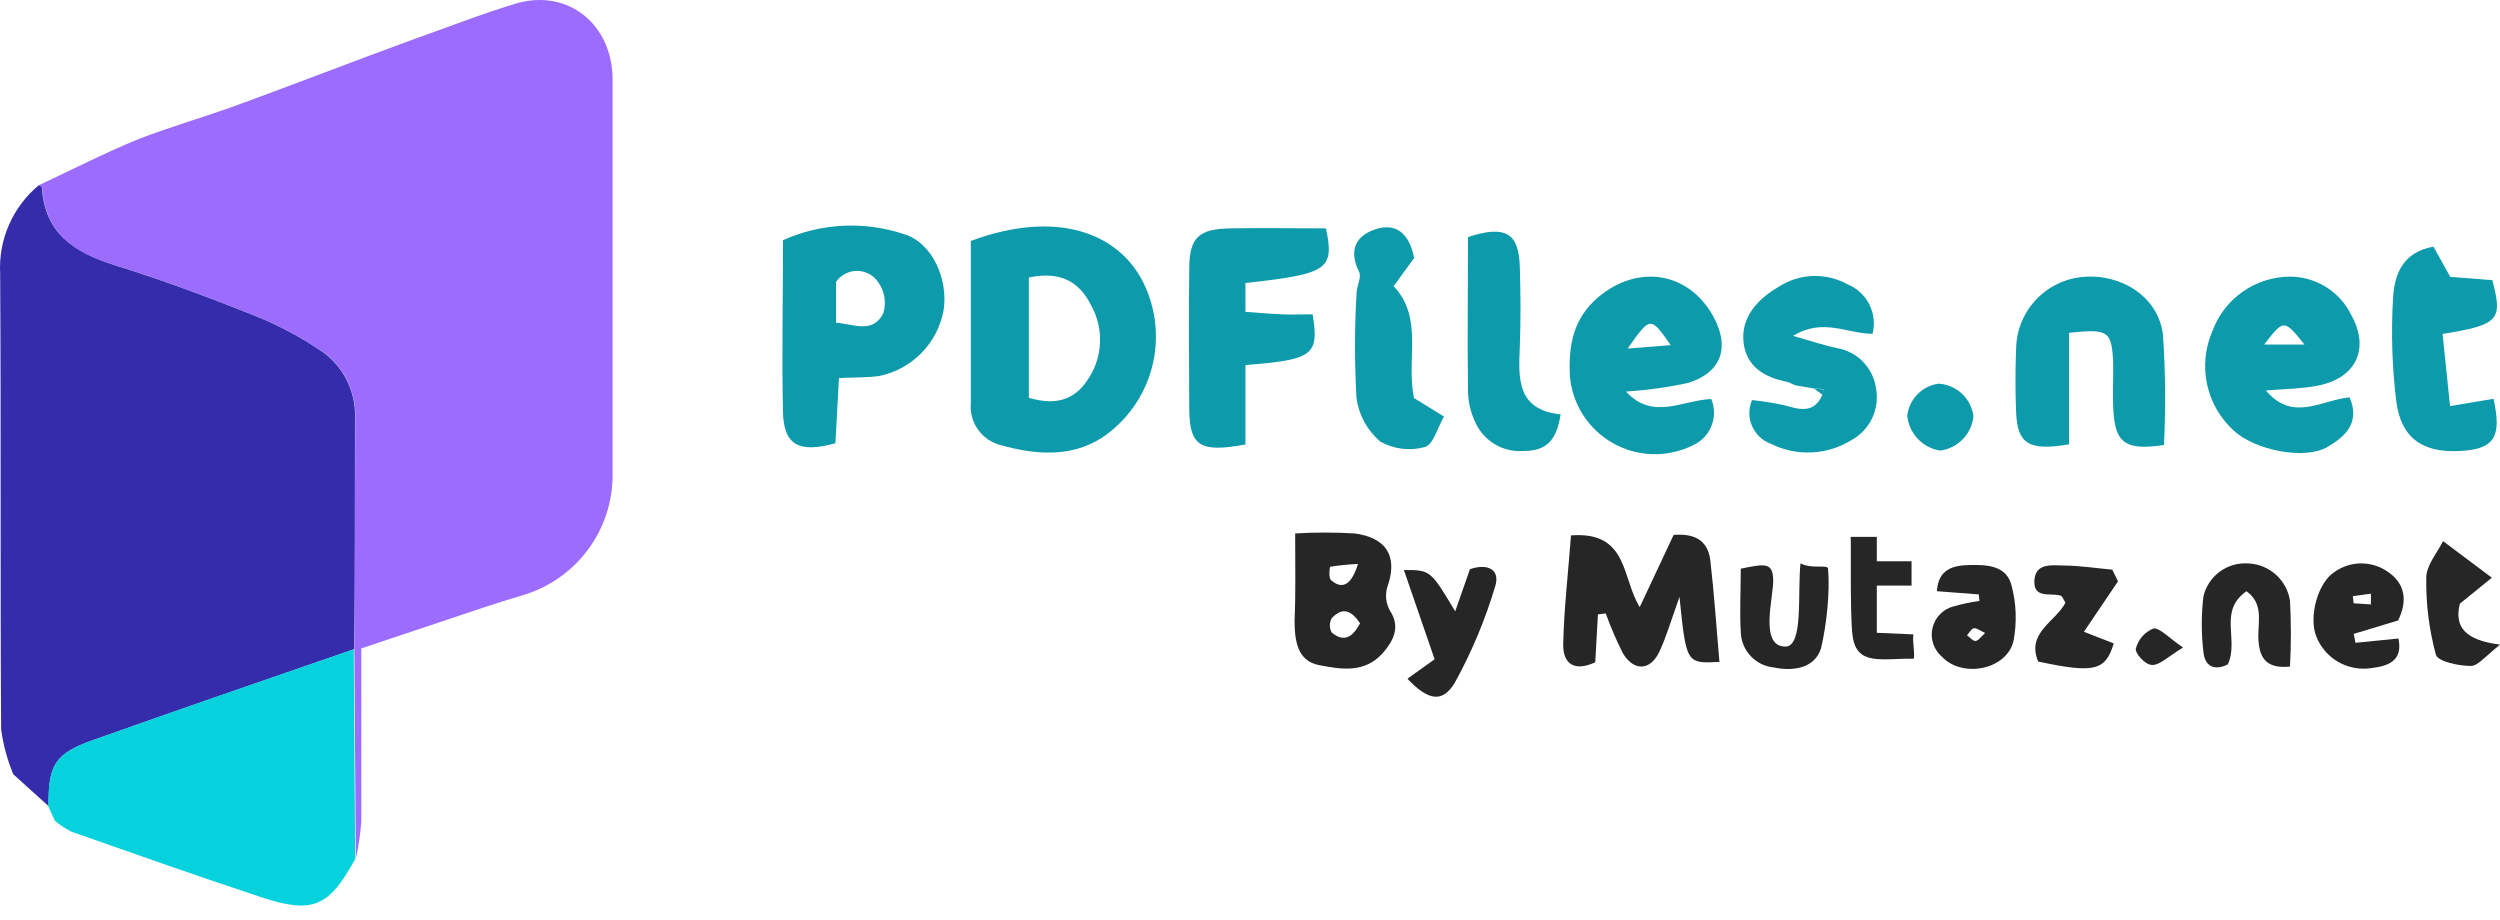
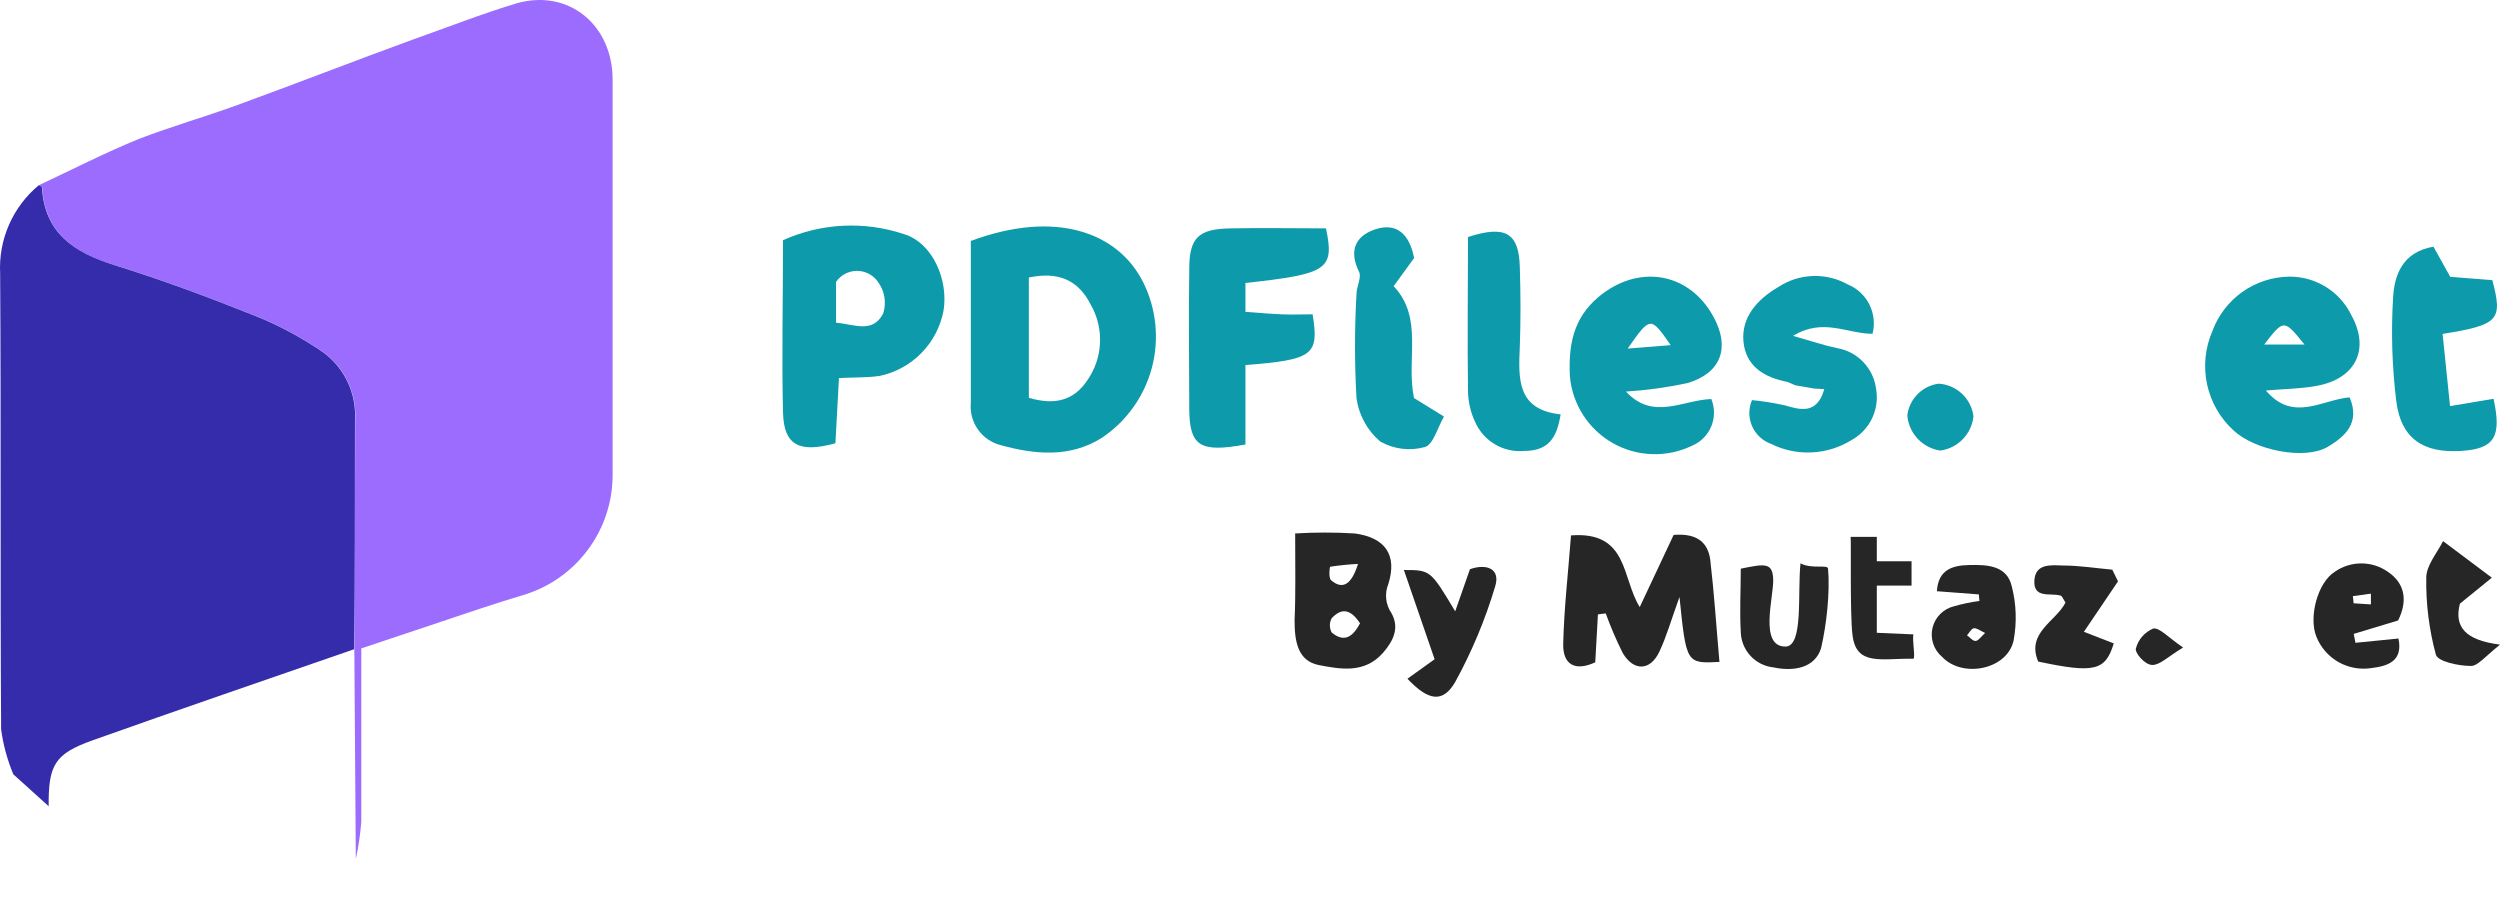
<svg xmlns="http://www.w3.org/2000/svg" width="174" height="64" viewBox="0 0 174 64" fill="none">
  <path d="M2.699 12.892C5.024 11.806 7.314 10.627 9.689 9.66C11.903 8.812 14.228 8.141 16.476 7.327C20.565 5.834 24.62 4.256 28.709 2.763C31.118 1.915 33.536 0.956 36.004 0.218C39.584 -0.774 42.638 1.728 42.638 5.546C42.638 14.679 42.638 23.816 42.638 32.955C42.661 34.863 42.058 36.725 40.921 38.258C39.784 39.79 38.176 40.907 36.343 41.438C34.477 41.989 32.645 42.626 30.804 43.236L25.146 45.128C25.146 49.191 25.146 53.187 25.146 57.183C25.081 58.059 24.953 58.929 24.764 59.787L24.662 45.187C24.662 39.868 24.721 34.55 24.721 29.239C24.776 28.346 24.61 27.452 24.237 26.639C23.864 25.825 23.296 25.115 22.584 24.573C21.066 23.519 19.432 22.643 17.714 21.96C14.516 20.68 11.267 19.475 7.976 18.448C5.176 17.6 3.123 16.234 2.937 13.045C2.894 12.994 2.75 12.943 2.699 12.892Z" fill="#9C6CFE" />
  <path d="M2.699 12.892C2.776 12.943 2.92 12.994 2.92 13.045C3.107 16.234 5.16 17.575 7.959 18.448C11.251 19.475 14.499 20.68 17.698 21.96C19.415 22.643 21.049 23.519 22.567 24.573C23.279 25.115 23.847 25.825 24.22 26.639C24.593 27.452 24.759 28.346 24.705 29.239C24.705 34.55 24.705 39.868 24.645 45.187C18.58 47.291 12.498 49.37 6.449 51.524C3.819 52.466 3.361 53.221 3.387 56.114L0.926 53.891C0.51 52.892 0.224 51.842 0.078 50.769C0.01 40.191 0.078 29.612 0.01 19.025C-0.051 17.864 0.161 16.705 0.628 15.64C1.095 14.575 1.804 13.634 2.699 12.892Z" fill="#352CAB" />
-   <path d="M3.361 56.114C3.361 53.263 3.793 52.466 6.423 51.524C12.472 49.37 18.554 47.283 24.62 45.187L24.721 59.787C22.889 63.129 21.778 63.63 18.172 62.442C13.753 60.983 9.367 59.431 4.973 57.887C4.555 57.678 4.164 57.419 3.81 57.115L3.361 56.114Z" fill="#06D2DD" />
  <path d="M111.216 42.761C111.157 43.839 111.098 44.907 111.03 46.095C109.63 46.748 108.765 46.265 108.799 44.806C108.858 42.329 109.147 39.852 109.342 37.264C113.346 36.959 112.862 40.233 114.126 42.252C114.975 40.454 115.763 38.757 116.485 37.23C118.181 37.094 118.86 37.807 119.03 38.927C119.309 41.302 119.462 43.694 119.674 46.07C117.367 46.188 117.367 46.188 116.892 41.548C116.298 43.194 115.984 44.322 115.492 45.357C114.864 46.697 113.711 46.74 112.947 45.459C112.498 44.561 112.101 43.638 111.759 42.693L111.216 42.761Z" fill="#262626" />
  <path d="M90.144 37.128C91.523 37.045 92.905 37.045 94.284 37.128C96.405 37.408 97.27 38.621 96.625 40.657C96.493 40.983 96.443 41.336 96.48 41.685C96.517 42.034 96.639 42.369 96.837 42.659C97.422 43.694 96.99 44.594 96.252 45.442C94.971 46.892 93.3 46.579 91.798 46.29C90.297 46.002 90.102 44.594 90.102 43.16C90.186 41.311 90.144 39.47 90.144 37.128ZM94.674 43.398C94.106 42.549 93.486 42.176 92.689 43.024C92.603 43.177 92.559 43.349 92.559 43.525C92.559 43.7 92.603 43.872 92.689 44.025C93.58 44.763 94.173 44.305 94.674 43.355V43.398ZM94.53 39.249C93.879 39.28 93.231 39.345 92.587 39.444C92.536 39.444 92.46 40.216 92.638 40.377C93.418 41.056 94.063 40.742 94.53 39.207V39.249Z" fill="#262626" />
  <path d="M97.957 47.24L99.849 45.883L97.711 39.673C99.56 39.673 99.56 39.673 101.282 42.549L102.309 39.614C103.513 39.198 104.438 39.614 104.065 40.81C103.375 43.122 102.442 45.354 101.282 47.469C100.417 48.954 99.408 48.776 97.957 47.24Z" fill="#262626" />
  <path d="M147.414 40.462L145.039 43.974L147.117 44.78C146.54 46.689 145.768 46.876 141.857 46.044C141.009 44.034 143.096 43.253 143.758 41.938C143.605 41.718 143.537 41.489 143.418 41.455C142.706 41.243 141.501 41.701 141.594 40.369C141.679 39.207 142.765 39.334 143.563 39.359C144.716 39.359 145.862 39.546 147.015 39.648L147.414 40.462Z" fill="#262626" />
-   <path d="M156.355 41.149C154.362 42.532 155.855 44.543 155.057 46.239C154.167 46.697 153.462 46.409 153.361 45.391C153.203 44.098 153.203 42.79 153.361 41.497C153.526 40.808 153.93 40.201 154.502 39.783C155.074 39.365 155.776 39.163 156.483 39.215C157.192 39.244 157.869 39.519 158.399 39.993C158.928 40.466 159.276 41.109 159.384 41.811C159.465 43.337 159.465 44.866 159.384 46.392C157.594 46.579 157.204 45.645 157.178 44.288C157.178 43.168 157.517 41.989 156.355 41.149Z" fill="#262626" />
  <path d="M166.933 44.441C167.256 46.002 166.229 46.358 165.025 46.502C164.235 46.62 163.429 46.466 162.737 46.068C162.046 45.669 161.51 45.047 161.216 44.305C160.673 42.939 161.309 40.539 162.505 39.792C163.045 39.415 163.688 39.213 164.346 39.213C165.005 39.213 165.647 39.415 166.187 39.792C167.451 40.64 167.553 41.888 166.908 43.185L163.82 44.118L163.939 44.738L166.933 44.441ZM165.016 42.066V41.319L163.761 41.489L163.812 41.989L165.016 42.066Z" fill="#262626" />
  <path d="M124.263 45.001C125.536 45.001 125.094 41.285 125.315 39.207C126.087 39.631 127.224 39.266 127.232 39.58C127.378 41.214 127.125 43.506 126.749 45.103C126.325 46.502 124.832 46.748 123.432 46.451C122.819 46.386 122.251 46.1 121.833 45.648C121.415 45.196 121.175 44.607 121.158 43.991C121.073 42.524 121.158 41.056 121.158 39.58C122.855 39.232 123.373 39.139 123.415 40.335C123.457 41.531 122.411 45.001 124.263 45.001Z" fill="#262626" />
  <path d="M137.726 41.37L134.808 41.149C134.901 39.656 135.868 39.351 137.056 39.326C138.244 39.3 139.677 39.326 140.017 40.802C140.338 42.041 140.381 43.336 140.144 44.594C139.686 46.613 136.589 47.223 135.164 45.713C134.878 45.471 134.664 45.153 134.548 44.796C134.431 44.439 134.416 44.057 134.504 43.692C134.592 43.327 134.78 42.993 135.046 42.729C135.312 42.464 135.647 42.279 136.013 42.193C136.588 42.027 137.175 41.906 137.768 41.828L137.726 41.37ZM138.159 44.051C137.802 43.889 137.565 43.694 137.378 43.728C137.192 43.762 137.064 44.042 136.903 44.22C137.107 44.356 137.302 44.619 137.497 44.611C137.692 44.602 137.862 44.331 138.159 44.059V44.051Z" fill="#262626" />
  <path d="M171.209 42.015C170.793 43.652 171.599 44.56 174 44.865C172.948 45.713 172.448 46.358 171.972 46.35C171.124 46.35 169.674 46.044 169.538 45.569C169.064 43.822 168.839 42.017 168.868 40.208C168.868 39.359 169.606 38.511 170.038 37.663L173.432 40.208L171.209 42.015Z" fill="#262626" />
  <path d="M133.044 40.759H130.626V44.042L133.171 44.153C133.086 44.568 133.324 45.79 133.171 45.849C130.957 45.807 129.167 46.401 128.929 44.153C128.751 42.773 128.85 37.389 128.802 37.366L130.626 37.366L130.626 39.063H133.044V40.759Z" fill="#262626" />
  <path d="M151.944 45.069C150.884 45.705 150.341 46.282 149.806 46.282C149.272 46.282 148.585 45.433 148.653 45.154C148.731 44.84 148.882 44.55 149.092 44.306C149.303 44.061 149.568 43.869 149.866 43.745C150.307 43.669 150.909 44.364 151.944 45.069Z" fill="#262626" />
  <path d="M67.57 16.769C73.466 14.58 77.818 16.149 79.574 19.662C80.487 21.508 80.697 23.624 80.165 25.615C79.633 27.605 78.394 29.333 76.681 30.478C74.45 31.877 72.015 31.631 69.665 30.987C69.019 30.827 68.452 30.44 68.067 29.896C67.682 29.353 67.506 28.689 67.57 28.026C67.57 27.373 67.57 26.728 67.57 26.075V16.769ZM71.608 19.314V27.687C73.415 28.221 74.738 27.882 75.68 26.465C76.212 25.703 76.517 24.807 76.56 23.879C76.604 22.952 76.384 22.03 75.926 21.223C75.069 19.517 73.695 18.873 71.608 19.314Z" fill="#0D9AAB" />
  <path d="M58.391 26.312L58.145 30.851C55.6 31.555 54.548 30.97 54.498 28.696C54.404 24.785 54.498 20.875 54.498 16.718C57.15 15.525 60.154 15.373 62.913 16.294C64.932 16.904 66.018 19.509 65.67 21.621C65.461 22.73 64.929 23.752 64.141 24.559C63.353 25.367 62.345 25.924 61.242 26.16C60.385 26.295 59.536 26.253 58.391 26.312ZM58.188 22.461C59.452 22.563 60.733 23.241 61.471 21.816C61.588 21.447 61.617 21.056 61.553 20.674C61.49 20.292 61.337 19.93 61.106 19.619C60.943 19.383 60.725 19.19 60.471 19.056C60.217 18.923 59.934 18.853 59.647 18.853C59.36 18.853 59.077 18.923 58.823 19.056C58.569 19.19 58.351 19.383 58.188 19.619V22.461Z" fill="#0D9AAB" />
  <path d="M157.704 27.178C159.587 29.409 161.589 27.831 163.532 27.653C164.295 29.434 163.201 30.393 162.013 31.097C160.41 32.047 156.923 31.334 155.456 29.96C154.521 29.107 153.876 27.982 153.611 26.744C153.347 25.506 153.475 24.216 153.98 23.055C154.381 21.953 155.108 20.999 156.064 20.32C157.02 19.642 158.16 19.27 159.333 19.254C160.228 19.247 161.107 19.492 161.87 19.962C162.632 20.431 163.246 21.107 163.642 21.91C164.974 24.302 163.964 26.355 161.25 26.855C160.164 27.059 159.036 27.067 157.704 27.178ZM160.393 23.98C158.959 22.206 158.959 22.206 157.585 23.98H160.393Z" fill="#0D9AAB" />
  <path d="M86.683 19.695V21.706C87.531 21.765 88.379 21.842 89.177 21.876C89.974 21.91 90.653 21.876 91.357 21.876C91.824 24.718 91.4 25.04 86.683 25.405V30.936C83.519 31.521 82.798 31.046 82.772 28.493C82.772 25.235 82.721 21.977 82.772 18.72C82.772 16.531 83.417 15.937 85.631 15.895C87.845 15.853 90.093 15.895 92.29 15.895C92.884 18.762 92.426 19.068 86.683 19.695Z" fill="#0D9AAB" />
  <path d="M113.167 27.254C115.059 29.29 117.087 27.848 119.106 27.771C119.231 28.074 119.295 28.399 119.294 28.727C119.293 29.055 119.228 29.379 119.102 29.681C118.976 29.984 118.792 30.259 118.559 30.49C118.327 30.721 118.052 30.904 117.748 31.029C116.883 31.444 115.93 31.643 114.97 31.609C114.011 31.575 113.074 31.309 112.24 30.834C111.406 30.358 110.7 29.688 110.182 28.88C109.664 28.072 109.349 27.15 109.265 26.194C109.163 24.09 109.46 22.189 111.242 20.68C114.007 18.355 117.57 18.915 119.275 22.079C120.421 24.2 119.793 25.956 117.46 26.66C116.046 26.963 114.611 27.162 113.167 27.254ZM113.286 24.259L116.281 24.022C114.873 22.003 114.873 22.003 113.286 24.259Z" fill="#0D9AAB" />
-   <path d="M150.612 30.97C148.067 31.36 147.295 30.876 147.117 28.917C146.998 27.619 147.117 26.312 147.066 25.014C146.947 23.038 146.684 22.877 144.004 23.165V30.927C141.196 31.402 140.415 30.885 140.322 28.713C140.262 27.229 140.262 25.735 140.322 24.251C140.346 22.985 140.84 21.773 141.709 20.853C142.578 19.932 143.759 19.368 145.022 19.271C147.702 19.051 150.239 20.697 150.544 23.309C150.715 25.859 150.738 28.417 150.612 30.97Z" fill="#0D9AAB" />
  <path d="M126.256 27.042L124.967 26.821L124.416 26.584C122.804 26.279 121.506 25.498 121.345 23.776C121.183 22.054 122.337 20.815 123.771 19.976C124.48 19.508 125.305 19.243 126.154 19.21C127.003 19.177 127.846 19.377 128.589 19.789C129.246 20.056 129.785 20.552 130.104 21.185C130.424 21.818 130.504 22.546 130.328 23.233C128.572 23.233 126.884 22.096 124.797 23.377C126.104 23.75 126.961 24.039 127.843 24.226C128.541 24.341 129.183 24.678 129.675 25.187C130.167 25.696 130.482 26.349 130.574 27.05C130.7 27.748 130.604 28.468 130.3 29.109C129.996 29.749 129.498 30.279 128.878 30.622C128.043 31.142 127.088 31.441 126.105 31.488C125.122 31.536 124.143 31.331 123.262 30.893C122.969 30.788 122.701 30.624 122.475 30.411C122.248 30.198 122.067 29.941 121.943 29.656C121.819 29.371 121.755 29.063 121.754 28.753C121.753 28.442 121.816 28.134 121.938 27.848C122.718 27.923 123.491 28.048 124.254 28.221C125.323 28.535 126.282 28.764 126.842 27.466L126.969 27.084L126.256 27.042Z" fill="#0D9AAB" />
  <path d="M170.522 28.264L173.551 27.755C174.136 30.427 173.601 31.241 171.286 31.385C168.664 31.547 167.112 30.537 166.781 27.924C166.487 25.527 166.413 23.107 166.56 20.697C166.654 19.144 167.197 17.549 169.368 17.168L170.539 19.271L173.466 19.5C174.204 22.291 173.924 22.605 170.005 23.241C170.166 24.794 170.327 26.372 170.522 28.264Z" fill="#0D9AAB" />
  <path d="M98.424 17.956L96.999 19.916C99.102 22.156 97.847 25.006 98.415 27.704L100.502 28.993C100.052 29.765 99.747 30.961 99.17 31.114C98.126 31.403 97.009 31.266 96.065 30.732C95.16 29.961 94.571 28.882 94.411 27.704C94.275 25.296 94.275 22.883 94.411 20.476C94.411 19.95 94.784 19.305 94.589 18.915C93.885 17.498 94.301 16.463 95.641 15.988C97.177 15.437 98.093 16.268 98.424 17.956Z" fill="#0D9AAB" />
  <path d="M108.62 28.84C108.357 30.486 107.772 31.385 106.075 31.385C105.374 31.448 104.67 31.29 104.062 30.934C103.454 30.578 102.972 30.042 102.682 29.4C102.362 28.726 102.189 27.992 102.173 27.245C102.122 23.64 102.173 20.026 102.173 16.497C104.777 15.649 105.71 16.209 105.778 18.559C105.838 20.417 105.846 22.283 105.778 24.141C105.685 26.346 105.558 28.518 108.62 28.84Z" fill="#0D9AAB" />
  <path d="M134.927 26.703C135.531 26.739 136.105 26.985 136.547 27.399C136.99 27.812 137.275 28.367 137.353 28.968C137.293 29.569 137.032 30.133 136.611 30.567C136.191 31.001 135.636 31.281 135.037 31.36C134.436 31.269 133.884 30.978 133.469 30.535C133.053 30.092 132.799 29.522 132.747 28.917C132.814 28.359 133.065 27.839 133.46 27.438C133.854 27.038 134.37 26.779 134.927 26.703Z" fill="#0D9AAB" />
-   <path d="M126.257 27.042L126.986 27.11L126.859 27.492L126.257 27.042Z" fill="#0D9AAB" />
</svg>